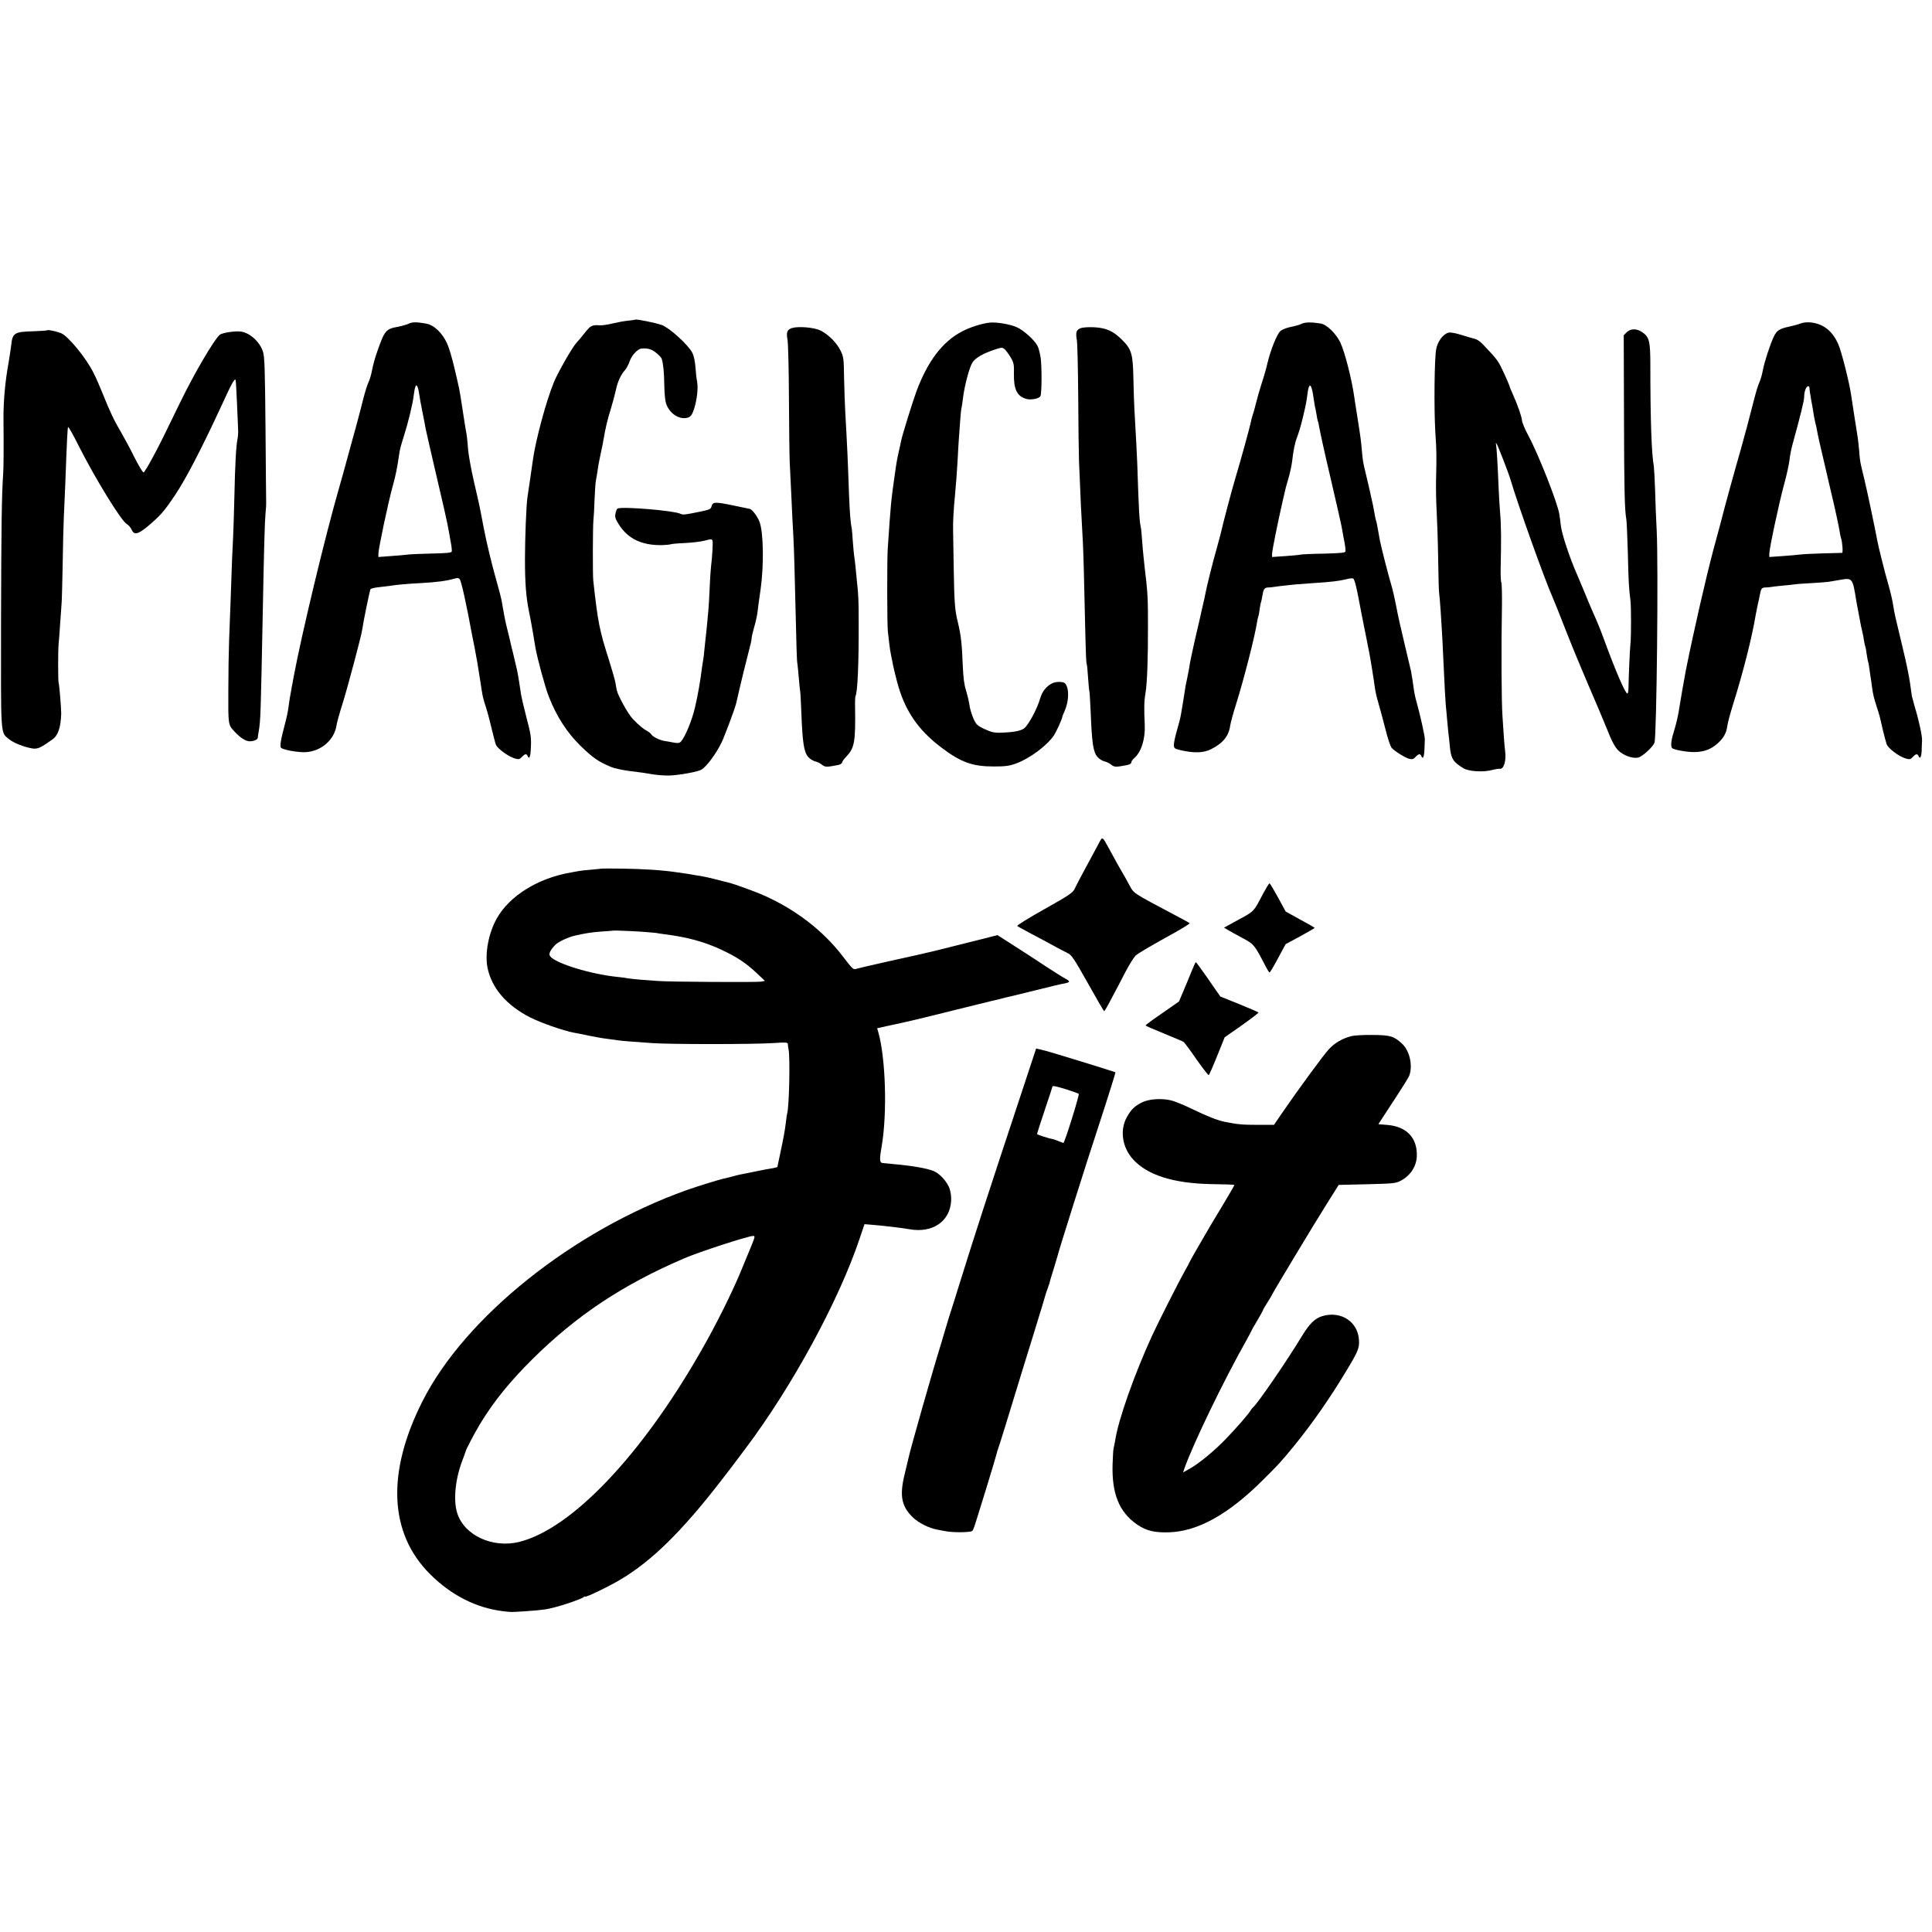
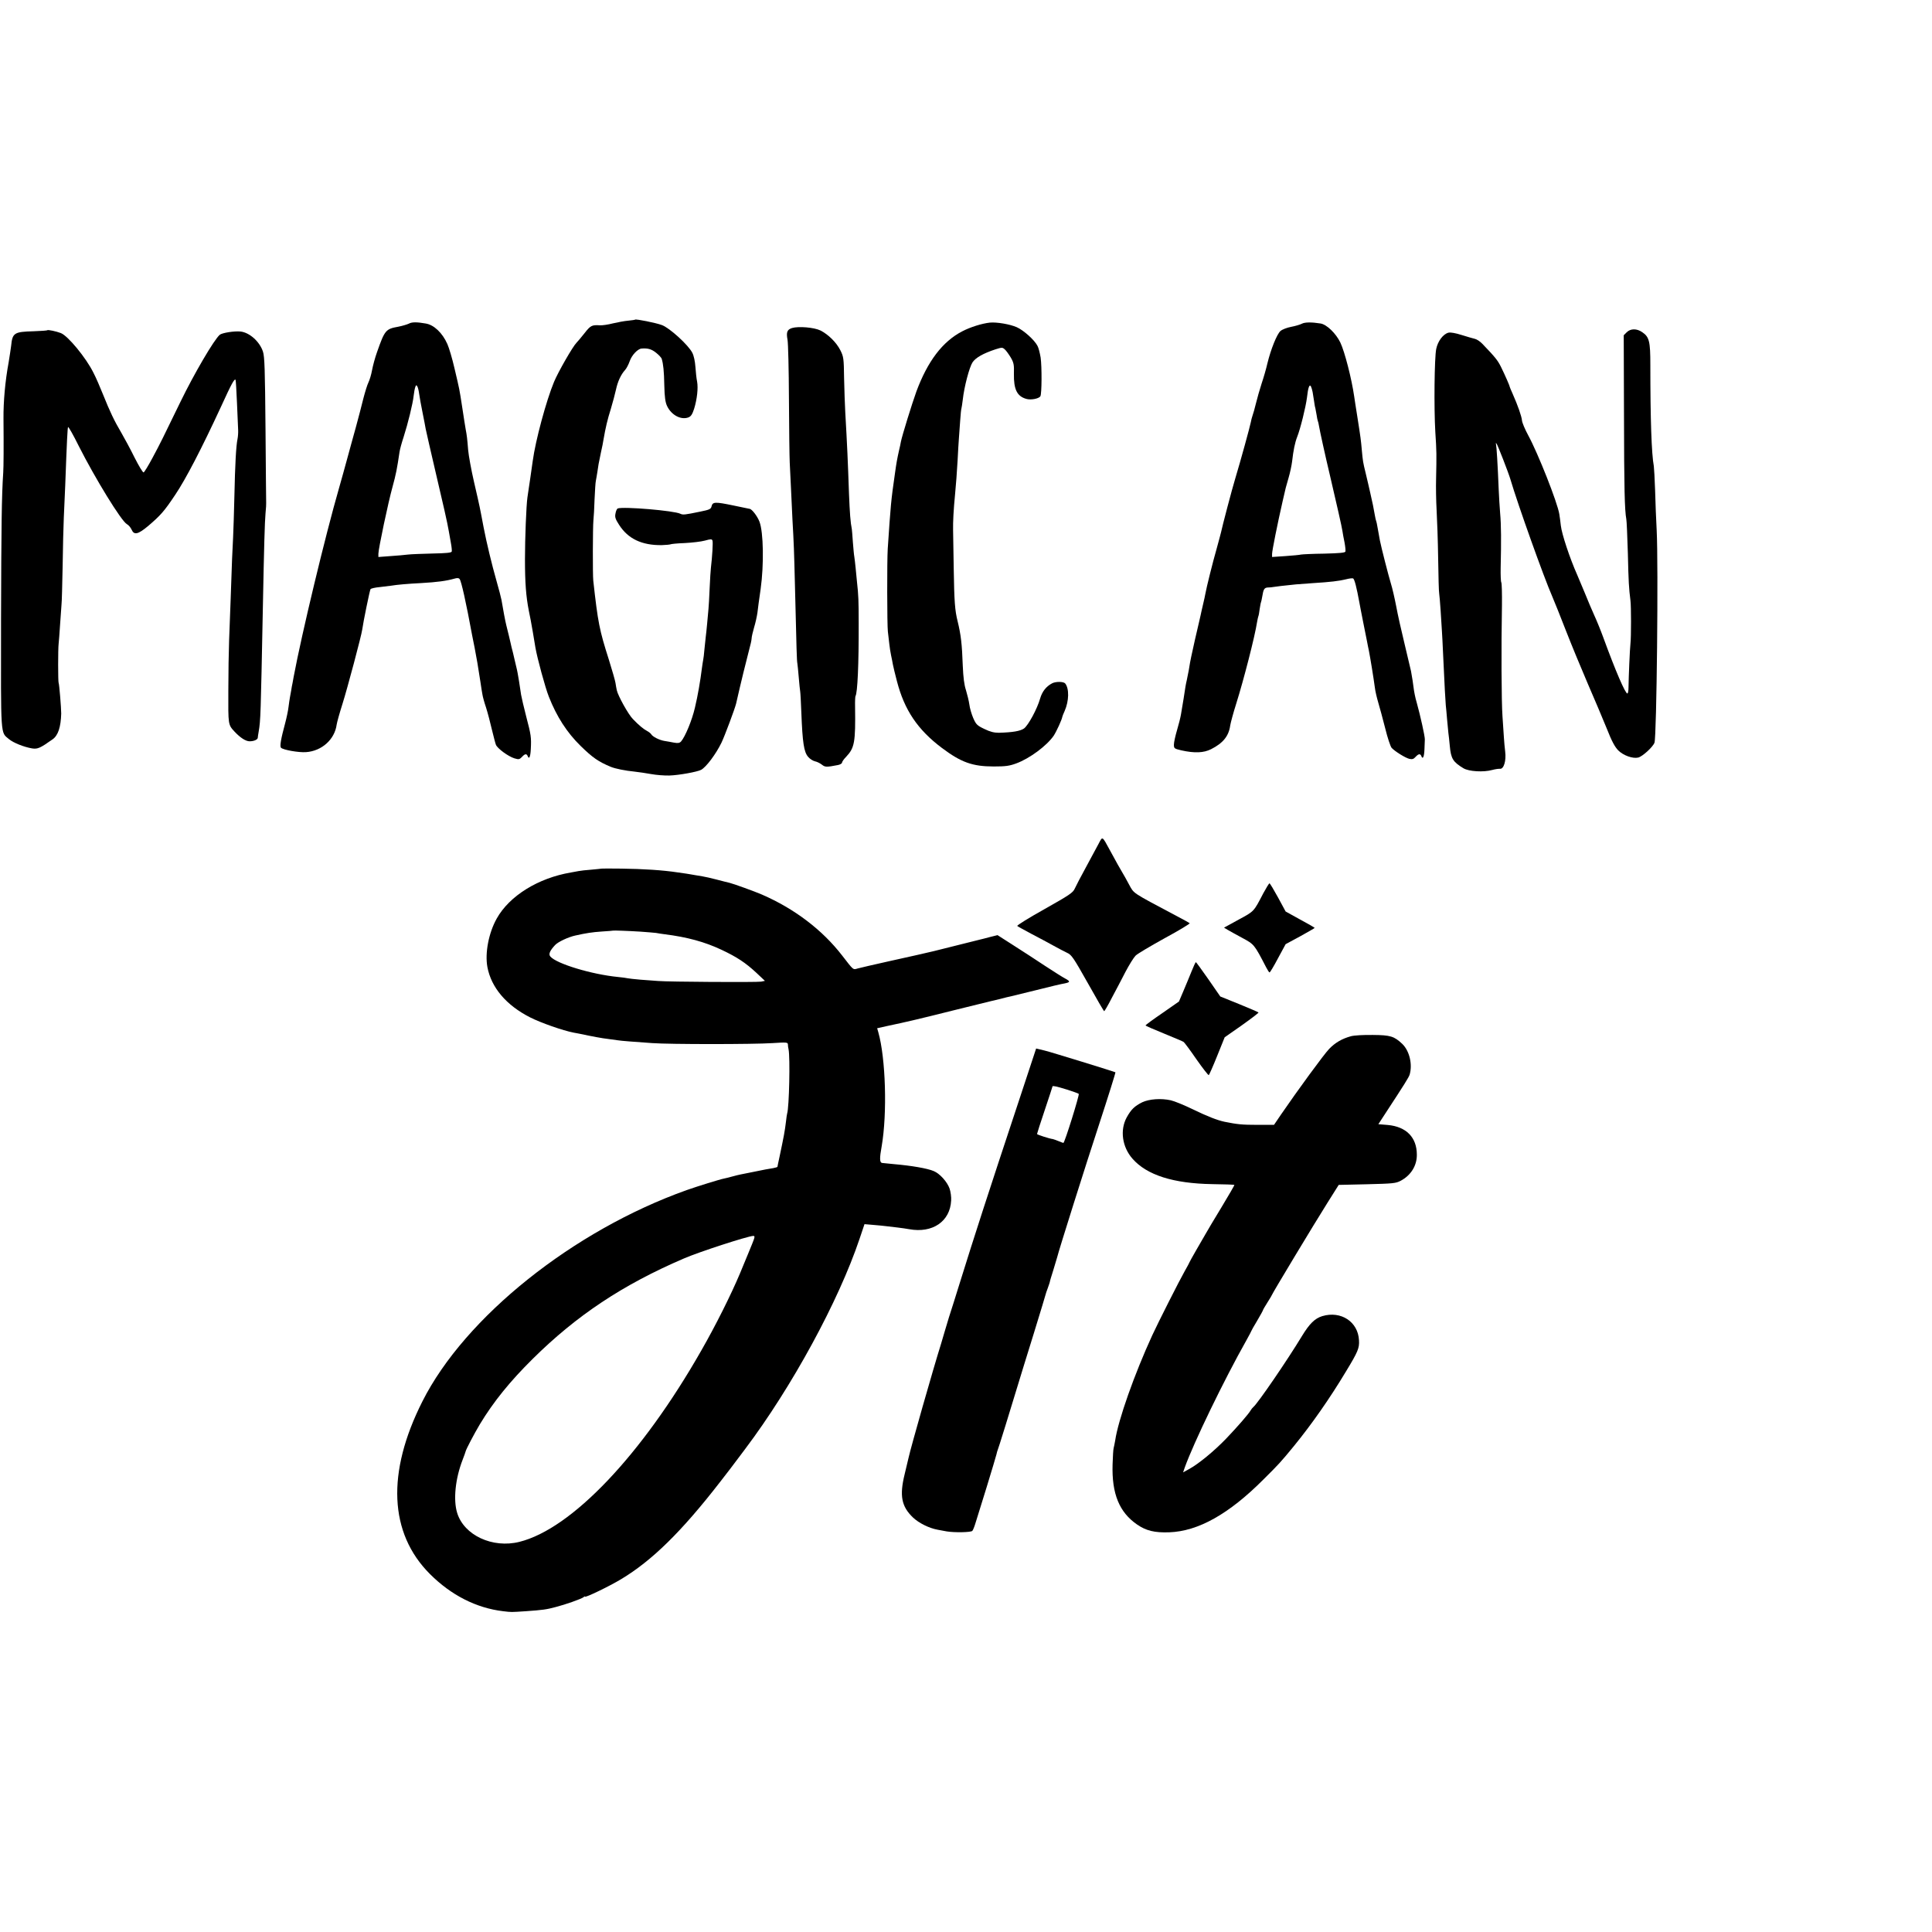
<svg xmlns="http://www.w3.org/2000/svg" version="1.0" width="1496pt" height="1496pt" viewBox="0 0 1496 1496" preserveAspectRatio="xMidYMid meet">
  <g transform="translate(0,1496) scale(0.1,-0.1)" fill="#000000" stroke="none">
    <path d="M4918 12485 c-2 -2 -25 -5 -53 -8 -27 -2 -81 -12 -119 -21 -38 -10 -83 -16 -100 -15 -63 4 -73 -1 -120 -61 -26 -33 -54 -66 -62 -74 -29 -29 -142 -226 -174 -303 -60 -144 -144 -455 -165 -613 -14 -101 -16 -116 -20 -140 -2 -14 -7 -44 -10 -67 -3 -23 -8 -57 -11 -75 -9 -63 -19 -314 -19 -478 0 -183 8 -287 30 -400 12 -57 16 -79 31 -165 8 -49 17 -103 20 -120 14 -81 76 -310 104 -380 61 -155 140 -277 245 -380 95 -93 139 -123 235 -163 34 -14 112 -30 185 -37 33 -4 91 -12 128 -19 38 -7 101 -12 140 -11 72 2 216 28 246 44 39 21 115 122 158 211 25 52 103 261 113 302 35 155 84 354 100 413 11 39 20 80 20 91 0 12 9 50 19 85 11 35 22 87 26 114 3 28 14 111 25 185 26 186 22 439 -9 520 -16 43 -60 100 -77 100 -2 0 -58 12 -125 26 -140 29 -161 29 -169 -6 -5 -22 -15 -27 -90 -42 -116 -24 -132 -26 -152 -16 -48 24 -440 57 -485 41 -6 -3 -14 -20 -17 -39 -6 -28 -1 -43 28 -88 69 -108 176 -159 330 -157 32 1 62 4 67 6 4 3 54 8 111 10 57 3 127 11 156 19 47 13 54 13 59 0 5 -13 -2 -126 -12 -209 -2 -16 -7 -88 -10 -160 -3 -71 -7 -143 -9 -160 -2 -16 -6 -66 -10 -110 -4 -44 -9 -91 -11 -105 -2 -14 -6 -56 -10 -95 -3 -38 -8 -77 -10 -85 -2 -8 -6 -37 -10 -65 -12 -96 -31 -209 -54 -305 -22 -96 -75 -224 -107 -261 -12 -13 -24 -15 -57 -9 -23 5 -56 10 -73 13 -37 6 -90 32 -101 51 -4 7 -19 19 -31 25 -30 16 -66 46 -111 93 -36 36 -117 183 -125 224 -3 12 -7 37 -10 56 -3 19 -26 99 -51 179 -74 232 -85 288 -121 613 -5 46 -4 414 1 466 3 25 7 99 9 165 3 66 7 130 10 142 2 11 8 43 12 70 8 54 7 53 27 148 9 39 18 84 20 100 16 93 31 157 57 239 15 50 33 118 40 150 13 61 38 116 71 152 10 11 26 41 35 67 16 47 62 96 92 98 48 4 77 -4 113 -33 21 -17 41 -38 43 -47 12 -39 18 -94 20 -206 2 -90 8 -130 21 -158 33 -71 108 -111 166 -89 20 8 30 24 44 67 23 75 32 160 23 210 -5 22 -10 73 -13 113 -3 43 -12 87 -24 110 -30 60 -177 194 -236 215 -45 17 -200 48 -207 42z" />
    <path d="M3166 12454 c-15 -7 -52 -18 -83 -24 -96 -17 -104 -27 -163 -195 -16 -44 -33 -108 -39 -141 -6 -34 -19 -77 -28 -95 -9 -18 -26 -73 -39 -123 -12 -50 -39 -152 -59 -226 -21 -74 -50 -182 -66 -240 -24 -89 -42 -152 -64 -230 -106 -367 -288 -1125 -351 -1460 -2 -14 -7 -36 -9 -50 -3 -14 -8 -38 -10 -55 -3 -16 -7 -41 -10 -55 -3 -14 -7 -47 -11 -75 -3 -27 -15 -84 -26 -125 -33 -123 -43 -179 -32 -190 17 -17 137 -38 193 -34 122 8 223 98 238 214 3 19 23 91 45 160 37 117 147 529 153 576 7 54 58 303 64 312 3 5 35 13 71 16 36 4 76 9 90 11 40 7 128 15 230 20 125 7 197 17 257 34 23 7 35 6 42 -3 13 -15 50 -181 97 -436 3 -14 11 -56 19 -95 18 -95 24 -128 45 -265 6 -41 13 -86 16 -100 2 -14 14 -59 28 -100 13 -41 33 -118 45 -170 13 -52 26 -105 31 -117 12 -29 95 -90 143 -105 34 -10 39 -9 58 10 23 26 37 28 45 7 11 -28 21 -6 24 52 5 94 2 112 -35 253 -19 74 -37 151 -40 170 -3 19 -10 67 -16 105 -6 39 -15 88 -21 110 -5 22 -11 47 -13 55 -2 8 -8 35 -14 60 -7 25 -14 54 -16 65 -5 22 -21 91 -35 145 -8 32 -25 122 -37 195 -3 17 -20 82 -38 145 -37 130 -77 296 -100 415 -8 44 -17 91 -20 105 -3 14 -8 39 -11 55 -3 17 -23 104 -44 195 -21 91 -41 201 -45 245 -7 87 -10 114 -19 160 -3 17 -15 91 -26 165 -24 157 -21 138 -61 309 -17 74 -42 158 -55 187 -38 86 -104 149 -168 159 -68 12 -107 12 -130 -1z m80 -546 c3 -24 15 -88 26 -143 11 -55 22 -111 24 -125 5 -25 43 -191 70 -306 64 -271 100 -430 109 -486 3 -18 10 -58 16 -90 6 -31 9 -62 7 -69 -3 -9 -42 -13 -148 -15 -79 -2 -165 -5 -190 -8 -25 -3 -87 -9 -137 -12 l-93 -7 0 25 c0 38 76 398 110 520 26 95 34 135 54 270 3 20 17 71 31 113 34 106 72 261 78 320 3 28 9 58 13 69 6 16 8 16 16 3 5 -9 11 -35 14 -59z" />
    <path d="M7665 12462 c-63 -7 -152 -35 -215 -68 -152 -79 -267 -231 -354 -465 -35 -97 -111 -343 -120 -389 -2 -14 -9 -45 -15 -70 -14 -63 -20 -95 -31 -175 -31 -214 -33 -243 -56 -585 -6 -91 -5 -592 1 -640 3 -25 8 -67 11 -95 3 -27 9 -68 14 -90 5 -22 11 -54 14 -71 3 -17 17 -74 31 -128 58 -224 160 -376 349 -518 148 -111 236 -143 401 -143 91 0 121 4 175 24 103 38 235 136 289 214 22 34 63 123 67 147 0 3 8 23 18 45 34 78 36 173 4 213 -13 15 -72 16 -101 1 -46 -24 -77 -63 -93 -118 -23 -81 -92 -208 -125 -232 -29 -20 -87 -30 -194 -33 -37 0 -67 7 -112 29 -57 27 -65 35 -87 85 -13 30 -27 78 -30 105 -4 28 -16 77 -26 110 -14 42 -21 98 -25 190 -6 169 -14 238 -40 345 -21 83 -26 153 -30 405 -2 127 -4 262 -5 300 -1 68 3 151 16 285 9 100 11 126 19 255 3 66 8 143 10 170 2 28 7 90 10 139 3 49 8 92 10 95 1 3 6 33 10 66 11 101 51 252 76 290 25 36 81 68 177 100 51 16 54 16 73 -1 10 -9 31 -38 46 -63 23 -40 26 -56 24 -125 -2 -121 24 -175 97 -195 35 -10 97 2 108 21 11 18 12 228 2 299 -6 35 -16 76 -24 90 -23 46 -107 121 -160 145 -54 24 -157 41 -209 36z" />
    <path d="M10080 12453 c-14 -7 -51 -18 -83 -24 -32 -6 -68 -20 -82 -32 -28 -25 -75 -143 -101 -250 -9 -40 -29 -110 -45 -157 -15 -47 -35 -116 -44 -154 -9 -38 -21 -80 -26 -93 -5 -13 -11 -38 -14 -54 -6 -32 -78 -295 -120 -434 -24 -78 -103 -379 -110 -416 -2 -11 -18 -67 -34 -127 -30 -104 -79 -301 -88 -352 -2 -14 -9 -43 -14 -65 -5 -22 -12 -51 -15 -65 -3 -14 -11 -52 -19 -85 -14 -58 -53 -229 -61 -270 -2 -11 -6 -31 -9 -45 -2 -14 -7 -41 -10 -60 -4 -19 -10 -53 -15 -75 -9 -39 -11 -52 -25 -145 -4 -25 -9 -52 -10 -60 -1 -8 -6 -35 -10 -60 -4 -25 -18 -81 -31 -124 -13 -44 -24 -94 -24 -111 0 -30 2 -32 57 -45 103 -23 174 -20 231 9 93 47 137 102 148 184 4 23 24 98 46 167 58 184 145 522 162 634 4 21 8 41 10 45 2 3 7 28 10 55 4 27 9 52 11 55 1 3 6 22 9 42 9 57 16 69 45 70 14 0 33 2 42 4 16 3 83 11 174 20 28 2 88 7 135 10 130 8 198 16 251 29 26 7 52 10 57 7 11 -8 27 -71 48 -186 3 -16 16 -86 30 -155 14 -69 27 -136 30 -150 2 -14 9 -45 14 -70 10 -50 36 -209 46 -284 3 -27 15 -78 26 -115 11 -36 35 -126 54 -200 18 -74 41 -142 50 -152 25 -27 105 -77 137 -85 22 -5 33 -2 48 15 23 25 37 27 45 6 11 -29 22 -5 24 52 1 32 2 67 3 78 1 23 -36 189 -63 285 -11 36 -21 88 -24 115 -6 46 -9 66 -20 128 -3 12 -25 105 -49 207 -25 102 -55 236 -66 297 -12 62 -30 141 -41 175 -19 63 -74 277 -85 333 -3 17 -10 57 -16 89 -5 33 -12 62 -14 65 -1 3 -6 22 -9 41 -9 54 -18 97 -36 175 -6 28 -13 59 -16 70 -2 11 -11 49 -20 85 -20 81 -21 89 -29 175 -7 78 -8 89 -35 260 -11 66 -21 136 -24 155 -20 138 -73 345 -107 417 -34 71 -105 140 -153 148 -69 11 -122 11 -146 -2z m84 -529 c3 -16 7 -47 11 -69 3 -22 7 -47 10 -55 2 -8 6 -32 10 -54 3 -21 7 -41 9 -45 2 -3 7 -23 10 -43 6 -36 46 -219 85 -383 47 -201 93 -402 96 -428 2 -15 9 -54 16 -87 6 -32 9 -64 7 -71 -3 -9 -45 -13 -164 -16 -87 -1 -168 -5 -179 -7 -11 -3 -66 -8 -122 -12 l-103 -7 0 24 c0 24 42 234 82 409 26 115 23 101 46 181 11 37 23 93 27 125 10 88 22 146 39 190 25 62 67 233 76 304 9 80 19 108 31 88 4 -8 10 -28 13 -44z" />
-     <path d="M13944 12456 c-16 -7 -56 -18 -89 -25 -76 -16 -98 -30 -120 -78 -29 -61 -73 -196 -85 -261 -6 -33 -18 -74 -26 -91 -9 -18 -26 -73 -39 -124 -48 -187 -76 -292 -104 -391 -50 -173 -139 -498 -145 -526 -1 -3 -7 -25 -13 -50 -7 -25 -33 -121 -58 -215 -57 -216 -149 -617 -210 -920 -11 -56 -43 -240 -50 -285 -9 -65 -23 -126 -45 -199 -22 -69 -25 -116 -10 -126 5 -3 20 -8 32 -11 156 -35 249 -18 327 58 41 40 59 75 66 126 2 22 22 95 43 163 78 247 149 527 177 699 4 19 11 55 16 80 6 25 13 56 15 70 10 52 15 60 42 61 15 0 36 2 47 4 11 2 49 7 85 10 36 3 79 8 95 10 17 3 77 7 135 10 58 3 116 8 130 10 14 2 56 9 94 16 90 15 92 12 120 -166 2 -11 9 -47 15 -80 6 -33 14 -73 17 -90 3 -16 9 -46 14 -65 5 -19 11 -52 14 -74 4 -21 8 -41 10 -45 2 -3 7 -28 10 -55 4 -27 9 -52 10 -55 2 -3 7 -26 10 -51 3 -25 8 -56 10 -70 3 -14 7 -45 10 -70 9 -67 14 -88 37 -160 24 -74 22 -66 48 -181 11 -47 25 -98 30 -112 12 -32 93 -93 144 -109 34 -10 39 -9 58 10 23 26 37 28 45 7 11 -27 22 -6 24 42 0 27 2 62 3 78 2 34 -24 156 -56 260 -11 39 -21 77 -23 85 -1 8 -7 53 -14 100 -6 47 -31 168 -56 270 -62 258 -62 257 -75 335 -6 39 -22 108 -36 155 -27 92 -79 300 -87 346 -15 82 -78 383 -101 478 -33 136 -32 126 -39 217 -4 42 -9 87 -11 100 -2 13 -6 42 -10 64 -3 22 -10 65 -15 95 -9 55 -13 84 -26 170 -13 94 -75 340 -99 393 -46 106 -118 162 -221 171 -22 2 -54 -2 -70 -8z m67 -498 c1 -22 6 -52 14 -98 5 -25 9 -52 11 -60 6 -45 16 -97 20 -112 5 -17 11 -43 19 -89 2 -14 18 -83 35 -155 37 -160 35 -152 59 -254 36 -149 70 -306 76 -346 3 -21 8 -45 11 -52 10 -30 16 -112 8 -113 -5 0 -72 -2 -149 -4 -77 -2 -156 -6 -177 -9 -20 -3 -82 -8 -137 -12 l-101 -7 0 24 c0 40 78 406 115 539 19 69 37 152 41 184 3 33 14 89 24 125 62 225 90 339 90 367 0 18 4 44 10 58 10 27 29 35 31 14z" />
    <path d="M6133 12420 c-38 -12 -46 -32 -35 -91 5 -25 10 -232 11 -459 1 -228 4 -449 6 -490 2 -41 7 -133 10 -205 3 -71 8 -177 11 -235 11 -191 13 -253 19 -495 13 -541 15 -601 19 -621 2 -12 7 -61 11 -110 4 -49 9 -98 11 -108 2 -11 6 -85 9 -165 9 -233 20 -303 52 -341 13 -16 37 -31 53 -35 16 -3 40 -15 54 -26 25 -20 36 -20 124 -3 17 3 32 12 32 19 0 6 14 27 31 44 66 70 74 111 70 389 -1 40 1 77 3 81 16 25 26 246 25 566 0 171 -2 220 -13 317 -3 29 -8 80 -11 113 -3 33 -8 71 -10 85 -3 14 -7 64 -11 112 -3 48 -7 93 -8 100 -11 54 -16 126 -22 273 -9 259 -14 373 -29 635 -3 52 -7 169 -9 260 -2 156 -4 168 -29 218 -31 61 -93 122 -154 153 -49 24 -170 34 -220 19z" />
-     <path d="M8368 12419 c-34 -13 -40 -33 -30 -90 5 -24 9 -224 11 -444 1 -220 4 -443 6 -495 14 -340 16 -382 30 -630 4 -77 9 -248 20 -748 2 -100 6 -186 9 -190 3 -5 8 -53 11 -108 4 -54 8 -101 10 -104 2 -3 6 -73 10 -155 10 -253 20 -317 52 -355 13 -16 37 -31 53 -35 16 -3 40 -15 54 -26 25 -20 36 -20 124 -3 18 3 32 12 32 20 0 8 9 22 21 32 55 46 88 148 83 258 -6 131 -5 185 6 249 13 76 20 275 19 540 0 172 -2 217 -13 322 -4 32 -9 78 -12 103 -2 25 -7 63 -9 85 -3 22 -7 77 -11 123 -3 46 -7 89 -8 95 -14 67 -17 115 -30 507 -3 77 -8 176 -22 420 -3 47 -6 157 -8 245 -4 186 -14 221 -90 296 -67 66 -121 90 -214 95 -42 2 -89 -1 -104 -7z" />
    <path d="M366 12403 c-2 -3 -50 -6 -105 -8 -152 -4 -165 -12 -175 -115 -3 -25 -12 -81 -19 -125 -27 -146 -41 -305 -40 -435 2 -219 1 -377 -2 -420 -12 -176 -15 -416 -17 -1145 -1 -916 -5 -862 61 -918 35 -29 115 -61 179 -72 43 -7 63 2 159 70 43 30 64 95 67 200 0 42 -15 229 -20 237 -5 9 -5 264 0 303 2 17 7 82 11 145 4 63 9 133 11 155 3 22 6 157 9 300 2 143 6 312 9 375 3 63 8 176 11 250 13 355 18 446 22 453 3 5 40 -60 82 -145 129 -255 331 -584 374 -607 13 -7 28 -25 36 -42 19 -44 49 -38 128 28 96 82 124 113 210 242 82 122 203 355 353 679 84 184 105 221 114 211 2 -2 7 -83 11 -179 4 -96 8 -191 9 -210 1 -19 -1 -51 -5 -70 -11 -52 -19 -200 -24 -440 -3 -118 -7 -262 -10 -320 -6 -108 -9 -181 -19 -480 -4 -96 -9 -240 -12 -319 -3 -79 -6 -255 -6 -391 -1 -263 -2 -261 48 -315 45 -48 87 -75 117 -75 33 0 62 13 63 27 0 4 3 26 7 48 15 86 16 132 32 940 10 514 15 682 21 750 4 39 6 75 5 80 0 6 -3 261 -5 568 -4 470 -7 566 -20 605 -26 78 -104 147 -173 155 -49 5 -142 -10 -161 -25 -44 -37 -199 -302 -304 -518 -137 -282 -156 -322 -217 -435 -32 -60 -63 -111 -69 -113 -6 -2 -37 50 -70 115 -32 65 -79 152 -103 193 -54 91 -88 163 -141 295 -22 55 -55 132 -75 170 -57 115 -197 285 -252 306 -36 14 -99 27 -105 22z" />
    <path d="M12596 12387 l-23 -23 2 -619 c1 -568 5 -736 18 -805 3 -14 8 -133 12 -265 5 -222 8 -269 20 -365 6 -45 6 -283 0 -334 -5 -42 -14 -263 -15 -338 0 -27 -4 -48 -9 -48 -16 0 -91 173 -186 433 -20 55 -51 131 -69 170 -18 40 -52 119 -75 177 -24 58 -50 120 -58 138 -58 130 -120 318 -127 382 -3 30 -9 71 -12 90 -15 91 -164 468 -240 608 -26 48 -48 100 -49 117 -3 32 -32 115 -71 203 -13 29 -24 55 -24 57 0 8 -37 92 -68 155 -25 50 -44 74 -144 178 -17 18 -43 35 -57 38 -14 3 -61 17 -103 30 -47 15 -87 22 -102 18 -41 -10 -83 -66 -95 -126 -14 -68 -18 -457 -7 -643 10 -150 10 -176 6 -360 -2 -66 0 -176 4 -245 4 -69 10 -237 12 -375 2 -137 5 -260 8 -271 2 -12 7 -70 11 -130 4 -60 8 -131 10 -159 2 -27 6 -106 9 -175 12 -262 18 -366 21 -400 2 -19 7 -68 10 -109 4 -41 8 -88 10 -105 3 -17 7 -62 11 -101 9 -100 25 -125 106 -174 42 -25 155 -32 223 -13 22 6 49 10 60 9 29 -3 49 62 40 133 -4 30 -8 80 -10 110 -2 30 -7 105 -11 165 -8 110 -10 540 -4 856 1 92 -1 172 -5 179 -4 6 -6 57 -5 113 5 208 4 334 -4 422 -4 50 -9 131 -11 180 -8 201 -17 341 -21 355 -3 10 -2 11 4 5 8 -8 93 -227 107 -275 58 -197 260 -762 325 -910 16 -36 63 -155 106 -265 43 -110 119 -294 169 -410 50 -115 116 -271 146 -345 39 -99 63 -144 90 -171 39 -39 112 -65 154 -55 33 8 114 82 126 115 17 44 31 1377 17 1647 -4 77 -10 213 -12 304 -3 91 -8 176 -10 190 -18 97 -27 363 -27 785 0 181 -8 216 -63 253 -42 29 -90 29 -120 -1z" />
    <path d="M8507 8427 c-15 -29 -59 -110 -98 -182 -39 -71 -78 -146 -87 -166 -14 -32 -42 -50 -235 -159 -120 -67 -215 -126 -210 -130 4 -4 55 -32 113 -63 58 -30 134 -71 170 -91 36 -20 82 -44 103 -54 34 -15 49 -37 160 -234 67 -120 124 -218 127 -218 3 0 30 46 59 103 30 56 78 147 106 202 29 55 64 111 78 125 13 14 115 74 225 135 111 60 198 113 194 116 -4 4 -54 32 -112 62 -339 180 -318 166 -357 237 -19 36 -43 79 -53 95 -20 33 -41 71 -96 172 -61 112 -56 109 -87 50z" />
    <path d="M4657 8234 c-1 -1 -36 -4 -77 -8 -41 -3 -86 -8 -100 -11 -14 -3 -41 -8 -60 -11 -253 -43 -476 -181 -574 -357 -62 -111 -92 -266 -72 -375 30 -159 146 -296 331 -390 83 -42 254 -102 337 -118 13 -2 32 -6 43 -8 103 -22 179 -36 224 -41 30 -4 62 -8 73 -10 10 -2 51 -6 91 -9 39 -3 119 -9 177 -13 136 -10 780 -10 933 0 108 7 117 6 118 -10 0 -10 2 -27 5 -38 13 -61 5 -449 -11 -498 -2 -7 -6 -34 -9 -62 -9 -74 -16 -112 -50 -273 -9 -40 -16 -75 -16 -77 0 -2 -15 -7 -32 -10 -43 -7 -67 -11 -158 -30 -41 -8 -84 -17 -95 -19 -11 -2 -40 -9 -65 -16 -25 -7 -54 -14 -64 -16 -29 -5 -212 -62 -288 -89 -879 -313 -1718 -983 -2047 -1636 -279 -552 -258 -1021 58 -1337 164 -164 358 -263 566 -288 70 -8 55 -8 178 0 127 9 159 13 229 32 75 19 199 63 216 76 6 6 12 8 12 5 0 -11 188 80 278 134 240 144 468 367 768 754 54 70 108 139 118 154 11 14 45 60 76 101 363 482 724 1146 886 1628 l38 113 70 -6 c39 -3 85 -8 101 -10 17 -2 55 -6 85 -10 30 -4 71 -9 90 -13 181 -33 317 60 325 222 2 27 -4 68 -12 92 -18 52 -76 117 -123 136 -49 21 -171 42 -310 54 -41 4 -82 8 -90 9 -19 3 -20 36 -3 129 44 255 31 682 -26 883 l-9 31 76 17 c153 32 262 58 517 122 143 35 269 66 280 69 11 2 47 11 80 19 33 9 70 18 82 20 12 3 102 25 200 49 98 25 195 48 216 51 45 9 46 16 5 38 -18 9 -87 53 -153 96 -66 44 -177 116 -246 160 l-125 80 -60 -15 c-32 -9 -66 -17 -74 -19 -8 -2 -89 -22 -180 -45 -91 -23 -172 -43 -180 -45 -16 -4 -105 -24 -130 -30 -8 -2 -107 -24 -220 -49 -113 -25 -220 -50 -238 -55 -38 -11 -31 -16 -121 100 -153 198 -368 362 -621 472 -55 24 -224 85 -251 91 -13 3 -58 14 -99 25 -41 11 -91 22 -110 25 -19 3 -46 8 -60 10 -14 3 -43 7 -65 11 -22 3 -53 7 -70 10 -112 17 -264 27 -433 29 -84 1 -154 1 -155 0z m303 -488 c52 -4 106 -8 120 -10 14 -3 43 -7 65 -10 176 -22 311 -59 441 -120 121 -57 187 -101 269 -177 l68 -64 -29 -6 c-32 -6 -718 -2 -799 5 -27 2 -88 7 -135 10 -47 4 -92 9 -100 11 -8 2 -42 7 -75 10 -204 20 -478 103 -524 159 -15 18 -3 45 37 88 23 25 102 62 157 74 85 19 131 26 205 31 47 3 86 6 87 7 3 2 120 -2 213 -8z m864 -2418 c-14 -35 -29 -72 -34 -83 -4 -11 -32 -76 -60 -145 -68 -162 -187 -401 -300 -598 -462 -811 -1004 -1380 -1408 -1481 -208 -52 -429 51 -482 224 -31 100 -15 264 42 411 12 32 23 61 23 64 3 17 67 138 111 212 105 174 234 333 408 505 340 337 698 575 1171 778 120 52 494 173 537 175 15 0 14 -7 -8 -62z" />
    <path d="M9782 8043 c-75 -144 -69 -138 -191 -204 l-113 -62 28 -17 c16 -9 67 -38 114 -63 91 -49 92 -49 185 -229 11 -21 22 -38 26 -38 3 0 33 49 65 110 l59 109 113 61 c61 34 112 63 112 65 0 2 -51 32 -113 65 l-112 62 -59 109 c-33 60 -62 109 -66 109 -4 0 -25 -35 -48 -77z" />
    <path d="M9226 7437 c-16 -39 -44 -108 -63 -152 l-34 -80 -129 -90 c-72 -49 -130 -92 -130 -95 0 -3 64 -31 143 -63 78 -32 147 -61 152 -65 6 -4 51 -64 99 -134 49 -70 92 -125 96 -123 3 2 33 69 65 149 l58 144 133 93 c73 52 131 96 129 99 -2 3 -69 32 -150 65 l-146 59 -92 133 c-51 73 -94 132 -97 133 -3 0 -18 -33 -34 -73z" />
    <path d="M10460 6936 c-69 -19 -122 -50 -168 -98 -39 -40 -241 -316 -372 -507 l-55 -81 -131 0 c-116 0 -154 4 -253 24 -56 12 -133 42 -246 97 -66 32 -142 63 -169 69 -76 17 -167 10 -221 -15 -60 -30 -86 -55 -121 -118 -53 -98 -35 -228 45 -319 111 -127 316 -192 617 -197 93 -1 170 -4 172 -6 2 -2 -43 -79 -99 -172 -56 -92 -112 -186 -124 -208 -13 -22 -46 -80 -74 -128 -28 -49 -51 -90 -51 -92 0 -2 -16 -32 -36 -67 -40 -70 -205 -396 -252 -498 -137 -298 -264 -656 -287 -815 -4 -22 -9 -48 -12 -59 -3 -10 -6 -66 -8 -125 -7 -228 52 -371 190 -466 70 -48 135 -64 249 -60 224 8 462 141 730 410 117 116 132 132 237 260 136 167 275 365 401 575 93 153 105 182 101 242 -7 143 -139 230 -284 187 -58 -18 -99 -58 -158 -155 -112 -185 -341 -520 -376 -549 -6 -5 -16 -17 -21 -26 -15 -27 -102 -127 -189 -218 -92 -96 -214 -196 -285 -235 l-49 -27 13 38 c69 192 303 676 478 986 21 38 38 70 38 72 0 2 20 38 45 79 25 42 45 79 45 82 0 3 16 30 35 60 19 30 35 57 35 59 0 7 327 550 428 710 l88 140 219 5 c202 5 223 7 261 27 79 42 126 117 125 202 0 134 -82 217 -225 230 l-73 6 56 86 c148 226 179 276 186 297 24 80 -1 185 -57 239 -63 59 -91 68 -228 69 -74 1 -144 -3 -170 -10z" />
    <path d="M7890 6438 c-241 -727 -343 -1042 -460 -1418 -28 -91 -65 -208 -82 -260 -16 -52 -31 -102 -33 -110 -2 -8 -15 -51 -28 -95 -61 -194 -235 -805 -252 -884 -2 -9 -16 -65 -30 -126 -41 -167 -25 -250 65 -336 46 -43 124 -82 190 -94 14 -3 45 -8 70 -13 59 -10 188 -8 199 4 5 5 16 32 24 59 9 28 48 154 87 280 39 127 73 241 76 254 3 14 7 28 9 32 4 6 92 290 201 649 19 63 55 178 79 255 57 185 88 288 91 300 1 6 9 29 18 53 8 23 15 43 15 45 -1 1 11 43 27 92 15 50 29 95 30 100 10 45 222 717 326 1033 71 217 127 396 125 399 -5 4 -511 160 -547 168 -8 2 -27 6 -41 10 l-26 6 -133 -403z m369 86 c47 -15 90 -30 94 -34 7 -7 -109 -380 -119 -380 -3 0 -20 7 -40 15 -19 8 -38 14 -42 15 -23 2 -122 34 -122 39 0 4 27 88 60 186 33 99 60 181 60 183 0 6 32 0 109 -24z" />
  </g>
</svg>